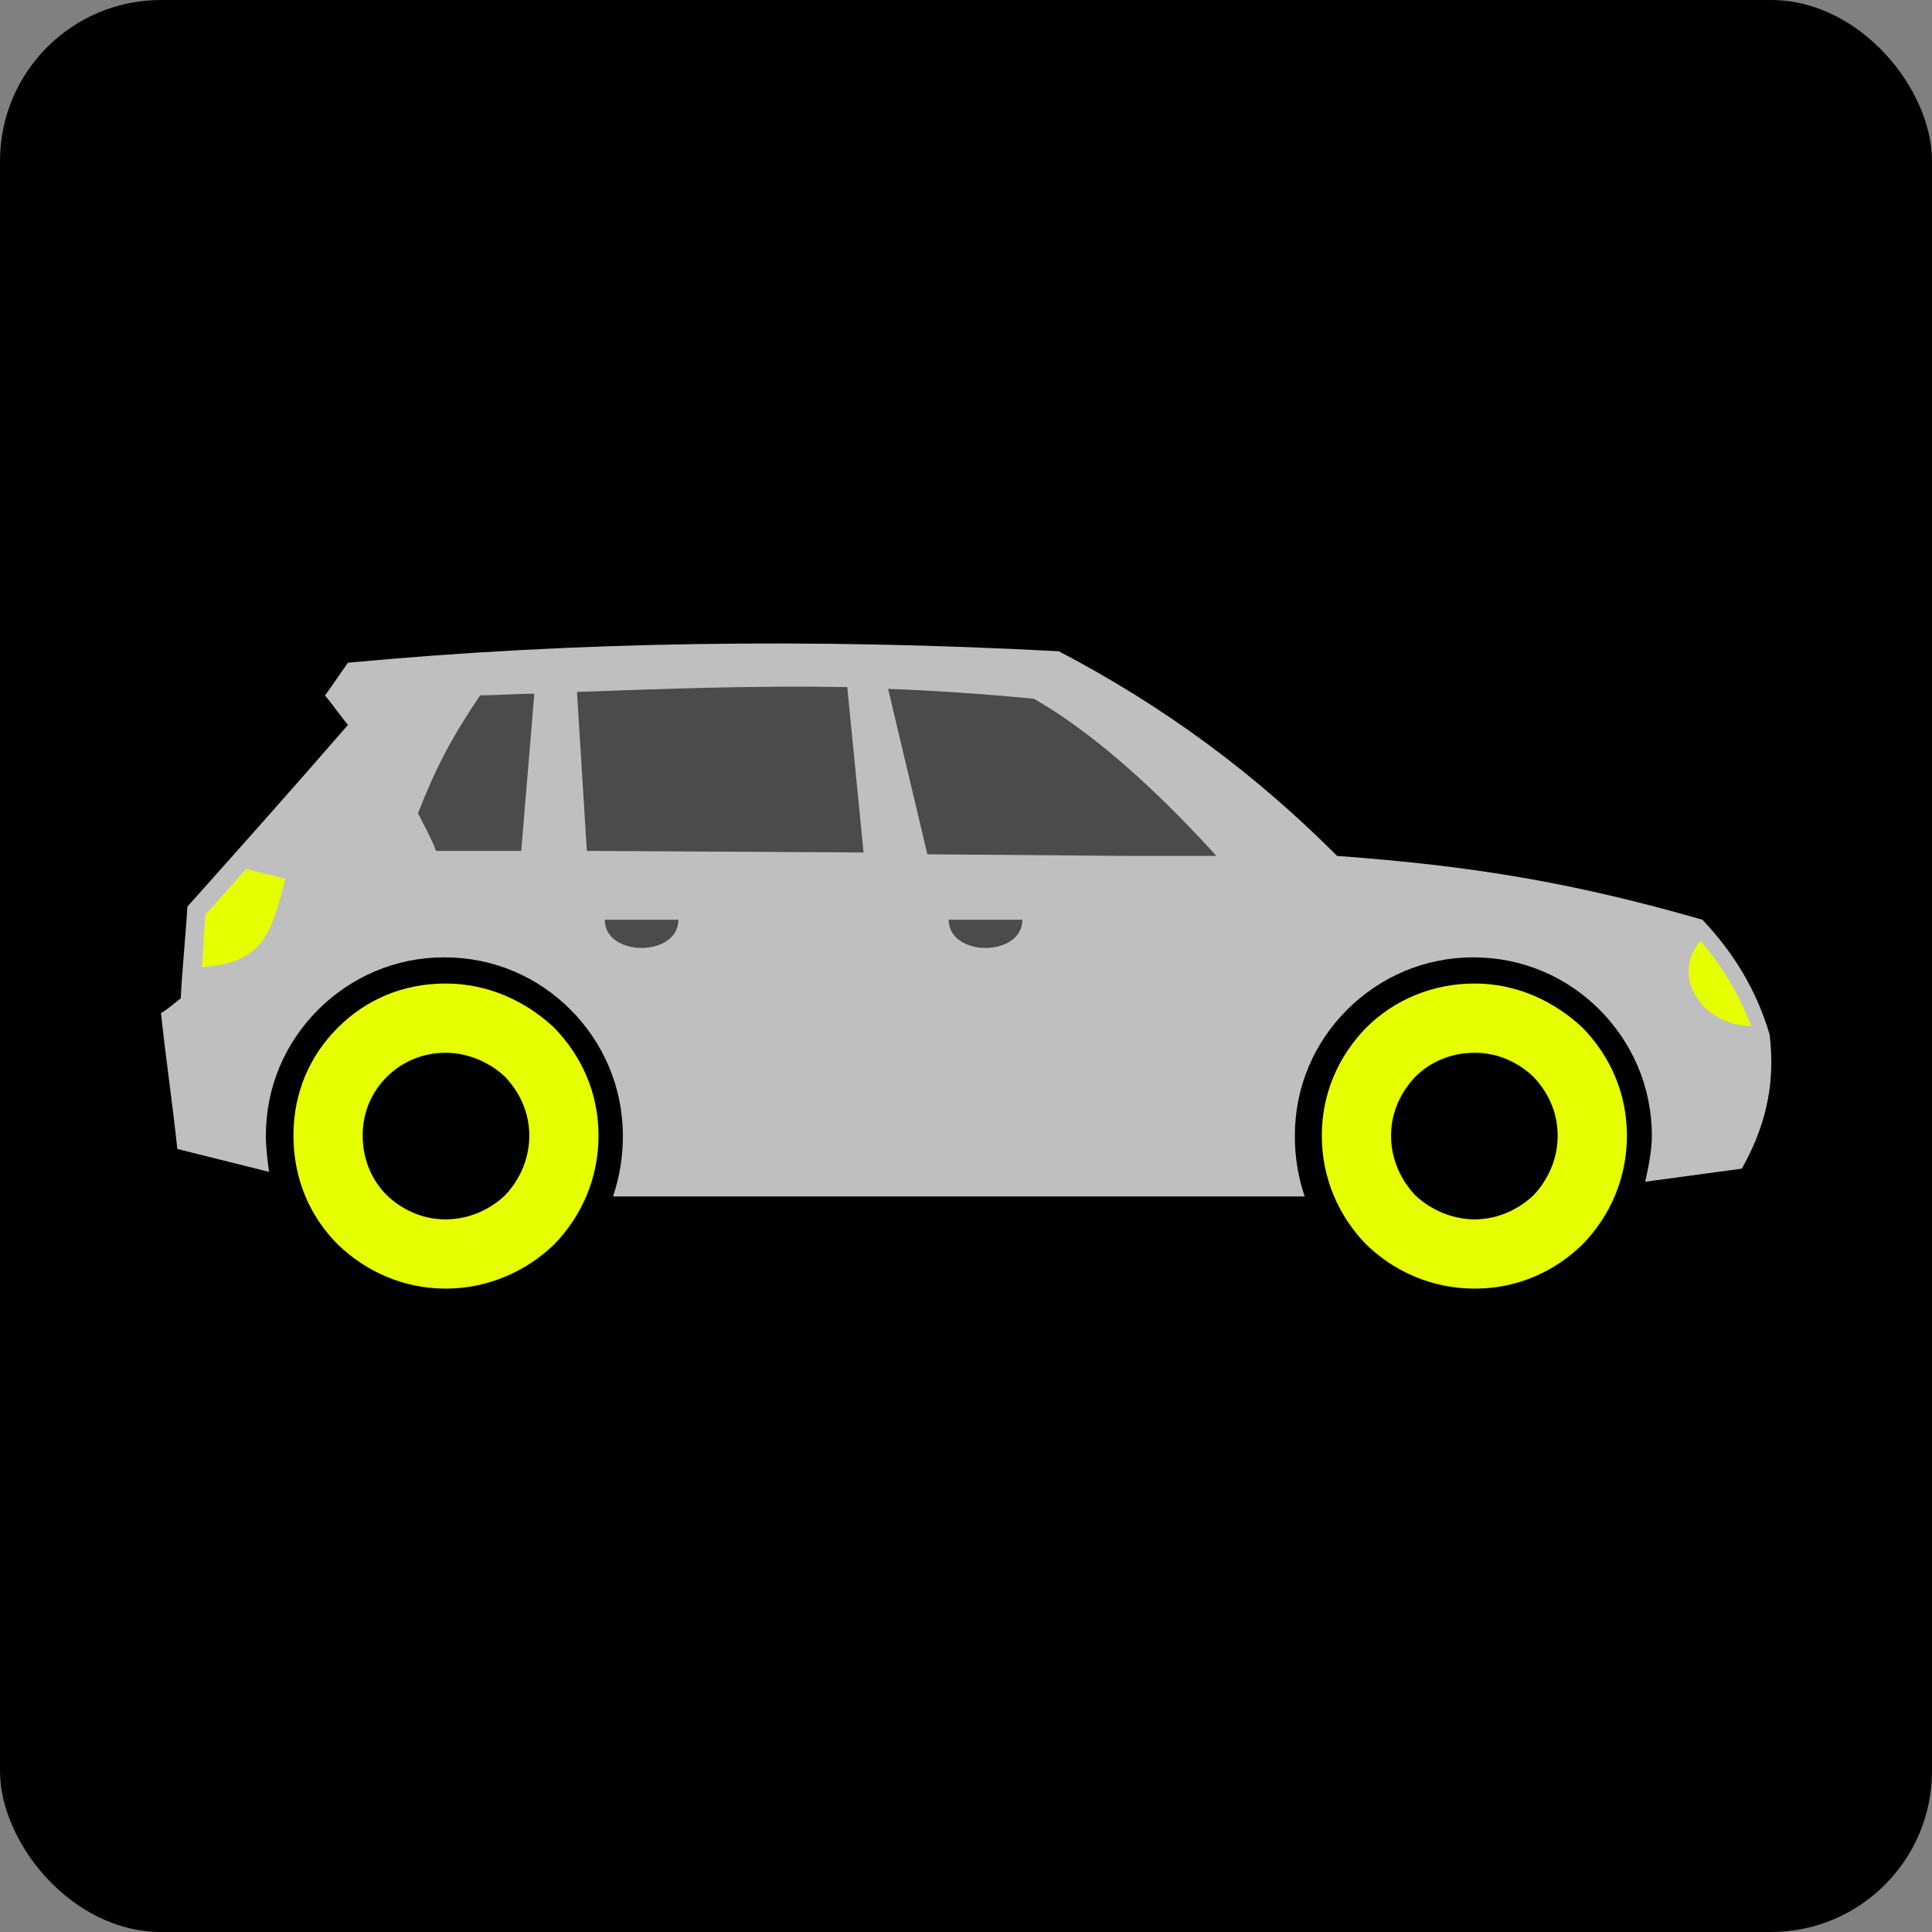
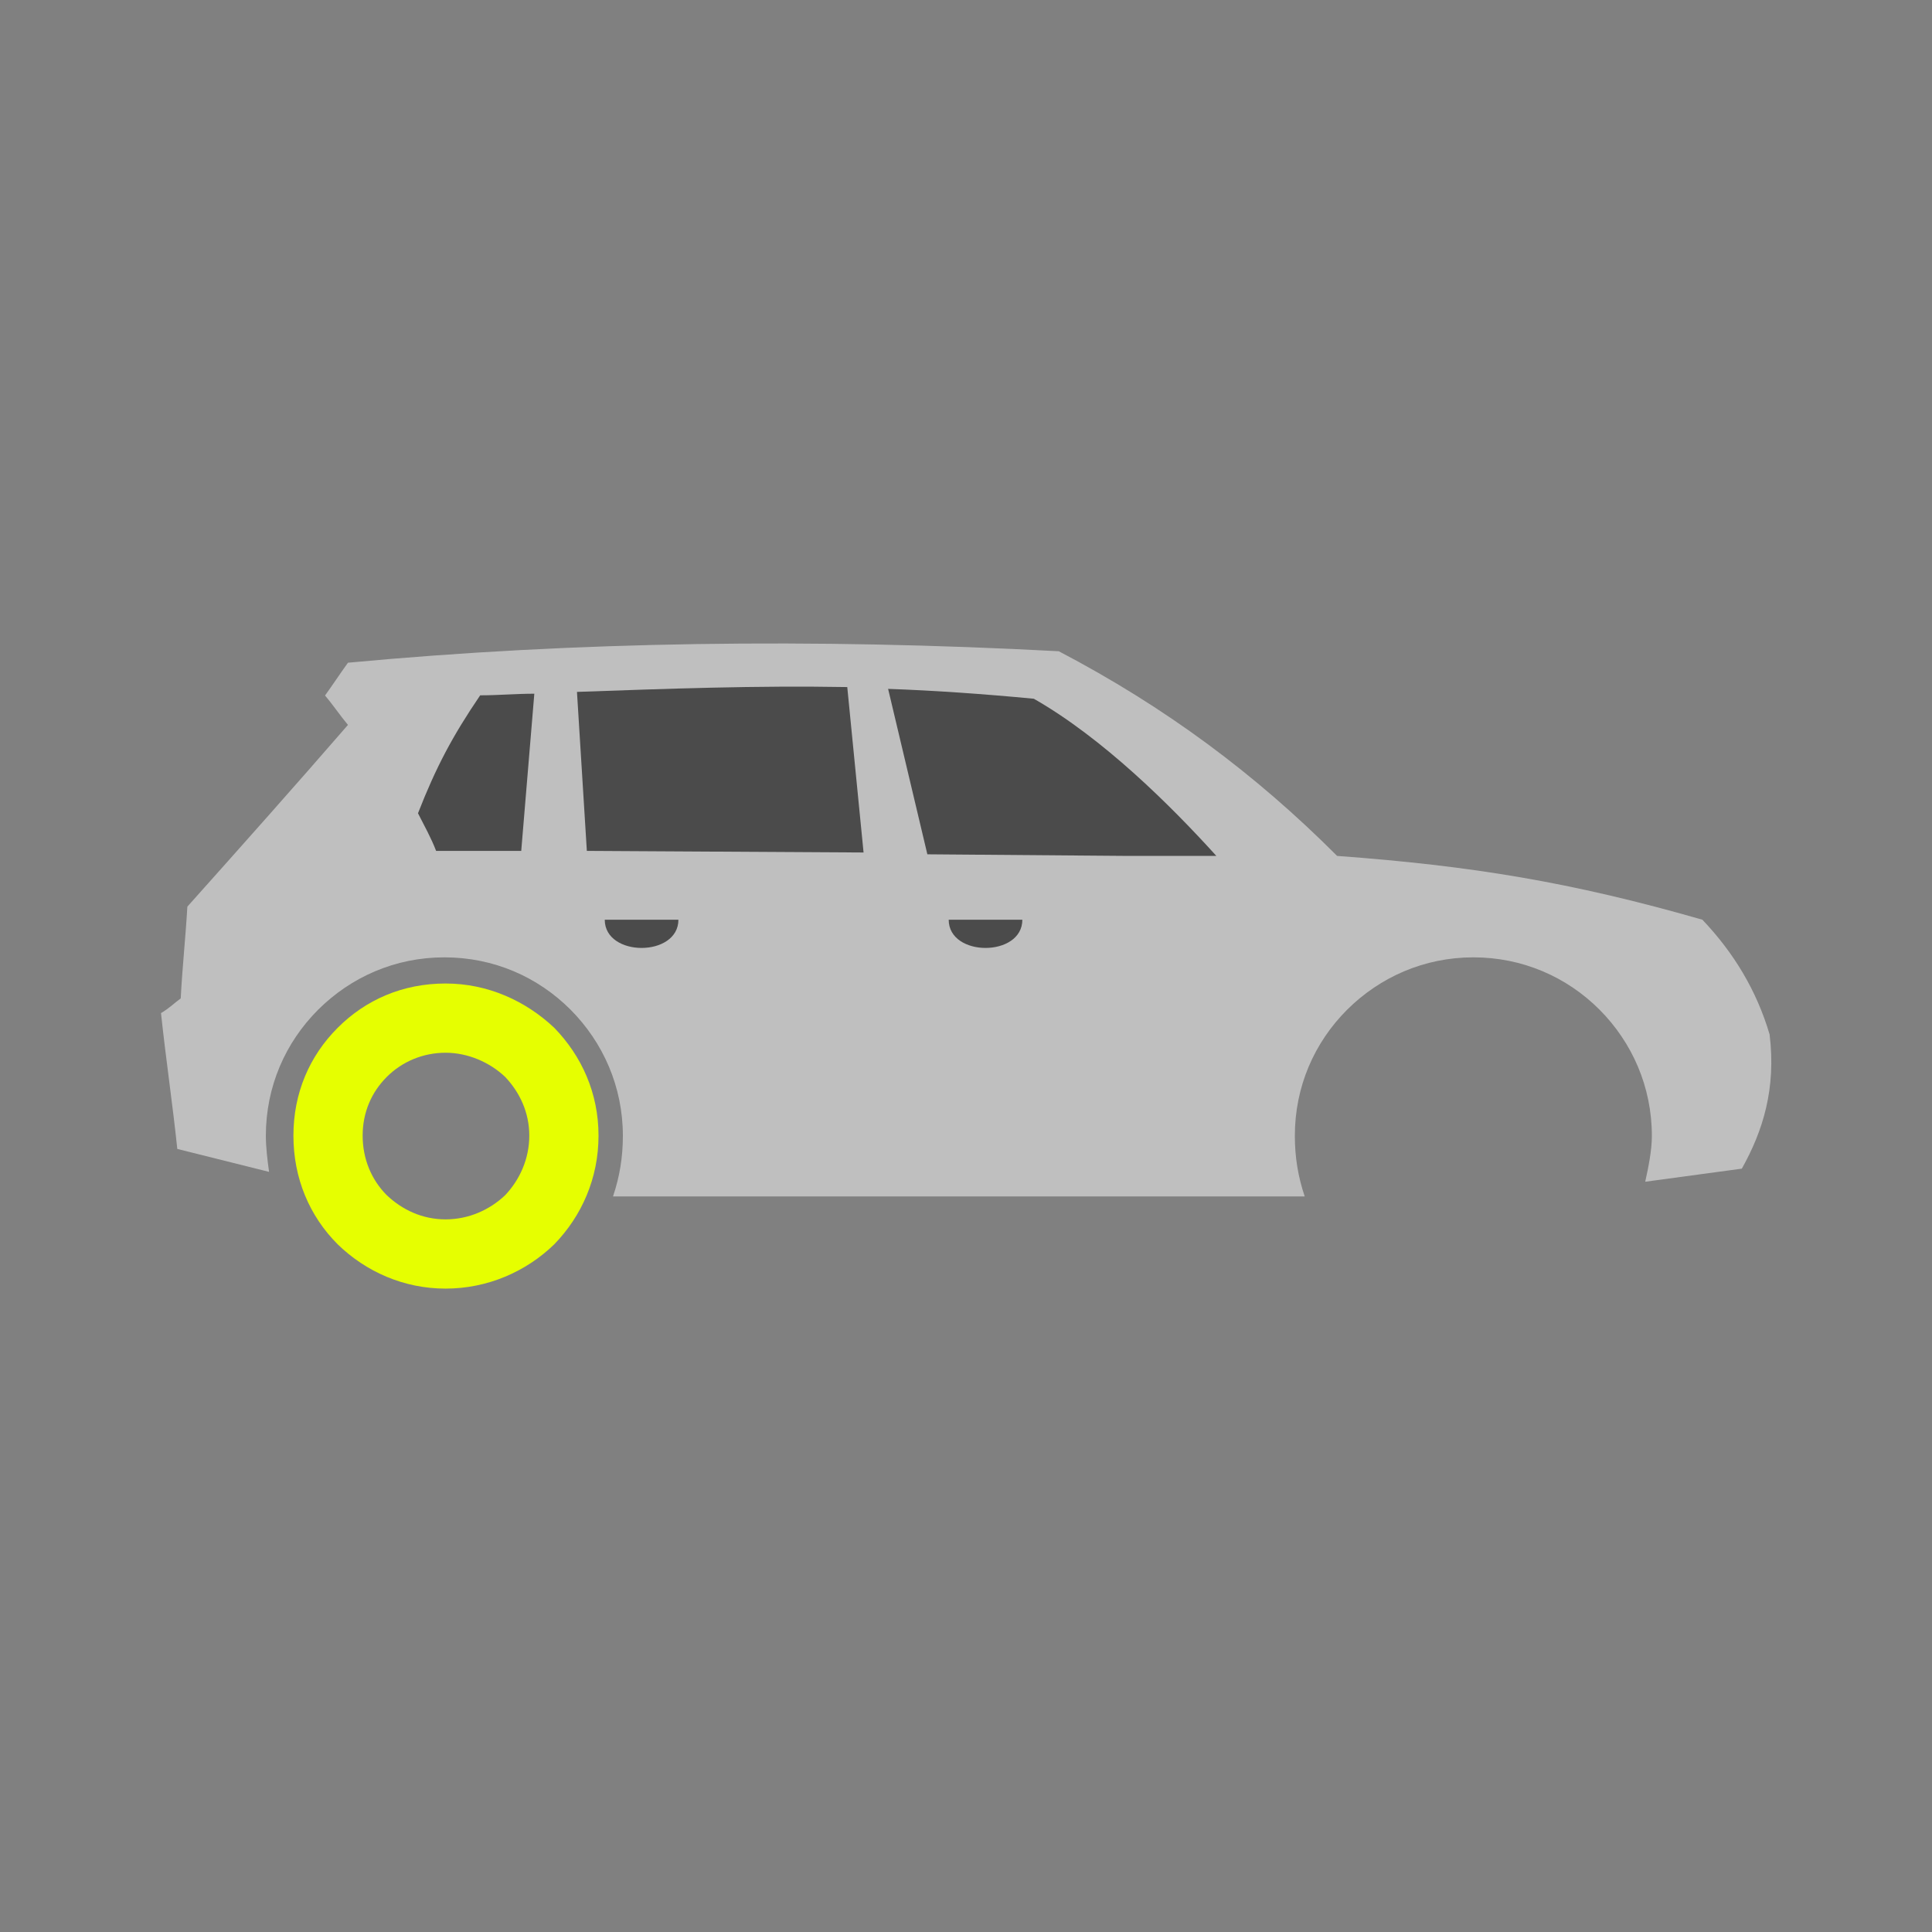
<svg xmlns="http://www.w3.org/2000/svg" id="_图层_2" data-name="图层 2" viewBox="0 0 96 96">
  <rect x="0" y="0" width="96" height="96" fill="#808080" stroke="none" />
  <defs>
    <style>
      .cls-1 {
        fill: #e6ff00;
      }

      .cls-2 {
        fill: #bfbfbf;
      }

      .cls-3 {
        fill: #4b4b4b;
      }
    </style>
  </defs>
  <g id="_图层_3" data-name="图层 3">
    <g>
-       <rect width="96" height="96" rx="8" ry="8" />
      <g>
        <path class="cls-2" d="M8.98,49.61c.08-1.55.24-3.01.33-4.56,2.69-3.01,5.37-6.02,7.98-9.03-.41-.49-.73-.98-1.14-1.46.41-.57.73-1.06,1.14-1.63,11.31-1.06,23.11-1.22,35.32-.57,5.29,2.77,9.77,6.1,13.83,10.17,6.67.49,11.64,1.3,18.15,3.17,1.55,1.63,2.69,3.5,3.34,5.7.33,2.69-.33,4.8-1.38,6.67l-4.8.65c.16-.73.33-1.55.33-2.28,0-2.44-.98-4.64-2.6-6.27-1.63-1.63-3.83-2.6-6.27-2.6s-4.64.98-6.27,2.6c-1.63,1.63-2.6,3.82-2.6,6.27,0,1.06.16,2.03.49,3.01H30.46c.33-.98.49-1.95.49-3.01,0-2.44-.98-4.64-2.6-6.27-1.63-1.63-3.82-2.6-6.27-2.6s-4.64.98-6.27,2.6c-1.63,1.63-2.6,3.82-2.6,6.27,0,.57.08,1.22.16,1.79l-4.56-1.14c-.24-2.28-.57-4.48-.81-6.75.41-.24.65-.49.98-.73h0Z" />
-         <path class="cls-1" d="M78.64,51.07c-1.4-1.32-3.28-2.2-5.36-2.2s-4,.8-5.4,2.2c-1.36,1.4-2.2,3.24-2.2,5.36s.84,4,2.2,5.4c1.4,1.36,3.28,2.2,5.4,2.2s3.96-.84,5.36-2.2c1.36-1.4,2.2-3.28,2.2-5.4s-.84-3.96-2.2-5.36ZM76.2,59.39c-.76.72-1.8,1.2-2.92,1.2s-2.2-.48-2.96-1.2c-.72-.76-1.2-1.8-1.2-2.96s.48-2.16,1.2-2.92c.76-.76,1.8-1.2,2.96-1.2s2.16.48,2.92,1.2c.72.76,1.2,1.76,1.2,2.92s-.48,2.2-1.2,2.96Z" />
        <path class="cls-1" d="M27.54,51.07c-1.4-1.32-3.28-2.2-5.4-2.2s-3.96.8-5.36,2.2c-1.4,1.4-2.2,3.24-2.2,5.36s.8,4,2.2,5.4c1.4,1.36,3.28,2.2,5.36,2.2s4-.84,5.4-2.2c1.36-1.4,2.2-3.28,2.2-5.4s-.84-3.96-2.2-5.36ZM25.1,59.39c-.76.72-1.8,1.2-2.96,1.2s-2.16-.48-2.92-1.2c-.76-.76-1.2-1.8-1.2-2.96s.44-2.16,1.2-2.92c.76-.76,1.8-1.2,2.92-1.2s2.2.48,2.96,1.2c.72.76,1.2,1.76,1.2,2.92s-.48,2.2-1.2,2.96Z" />
        <path class="cls-3" d="M21.67,42.28h4.23l.65-7.81c-.9,0-1.79.08-2.69.08-1.38,2.03-2.2,3.58-3.09,5.86.33.65.65,1.22.9,1.87h0Z" />
-         <path class="cls-1" d="M10.03,48.06c3.09-.24,3.42-1.63,4.15-4.39l-1.95-.49-2.03,2.28-.16,2.6Z" />
        <path class="cls-3" d="M28.67,34.39l.49,7.89,13.75.08-.81-8.22c-4.56-.08-8.87.08-13.43.24h0Z" />
        <path class="cls-3" d="M44.13,34.23l1.95,8.22,9.93.08h4.43c-2.28-2.52-5.65-5.86-9.07-7.81-2.52-.24-4.96-.41-7.24-.49h0Z" />
        <path class="cls-3" d="M47.14,45.7c0,1.87,3.66,1.87,3.66,0h-3.66Z" />
        <path class="cls-3" d="M30.05,45.7c0,1.87,3.66,1.87,3.66,0h-3.66Z" />
-         <path class="cls-1" d="M84.5,46.76c-1.46,1.63-.08,4.15,2.52,4.23-.57-1.46-1.38-2.93-2.52-4.23h0Z" />
      </g>
    </g>
  </g>
</svg>